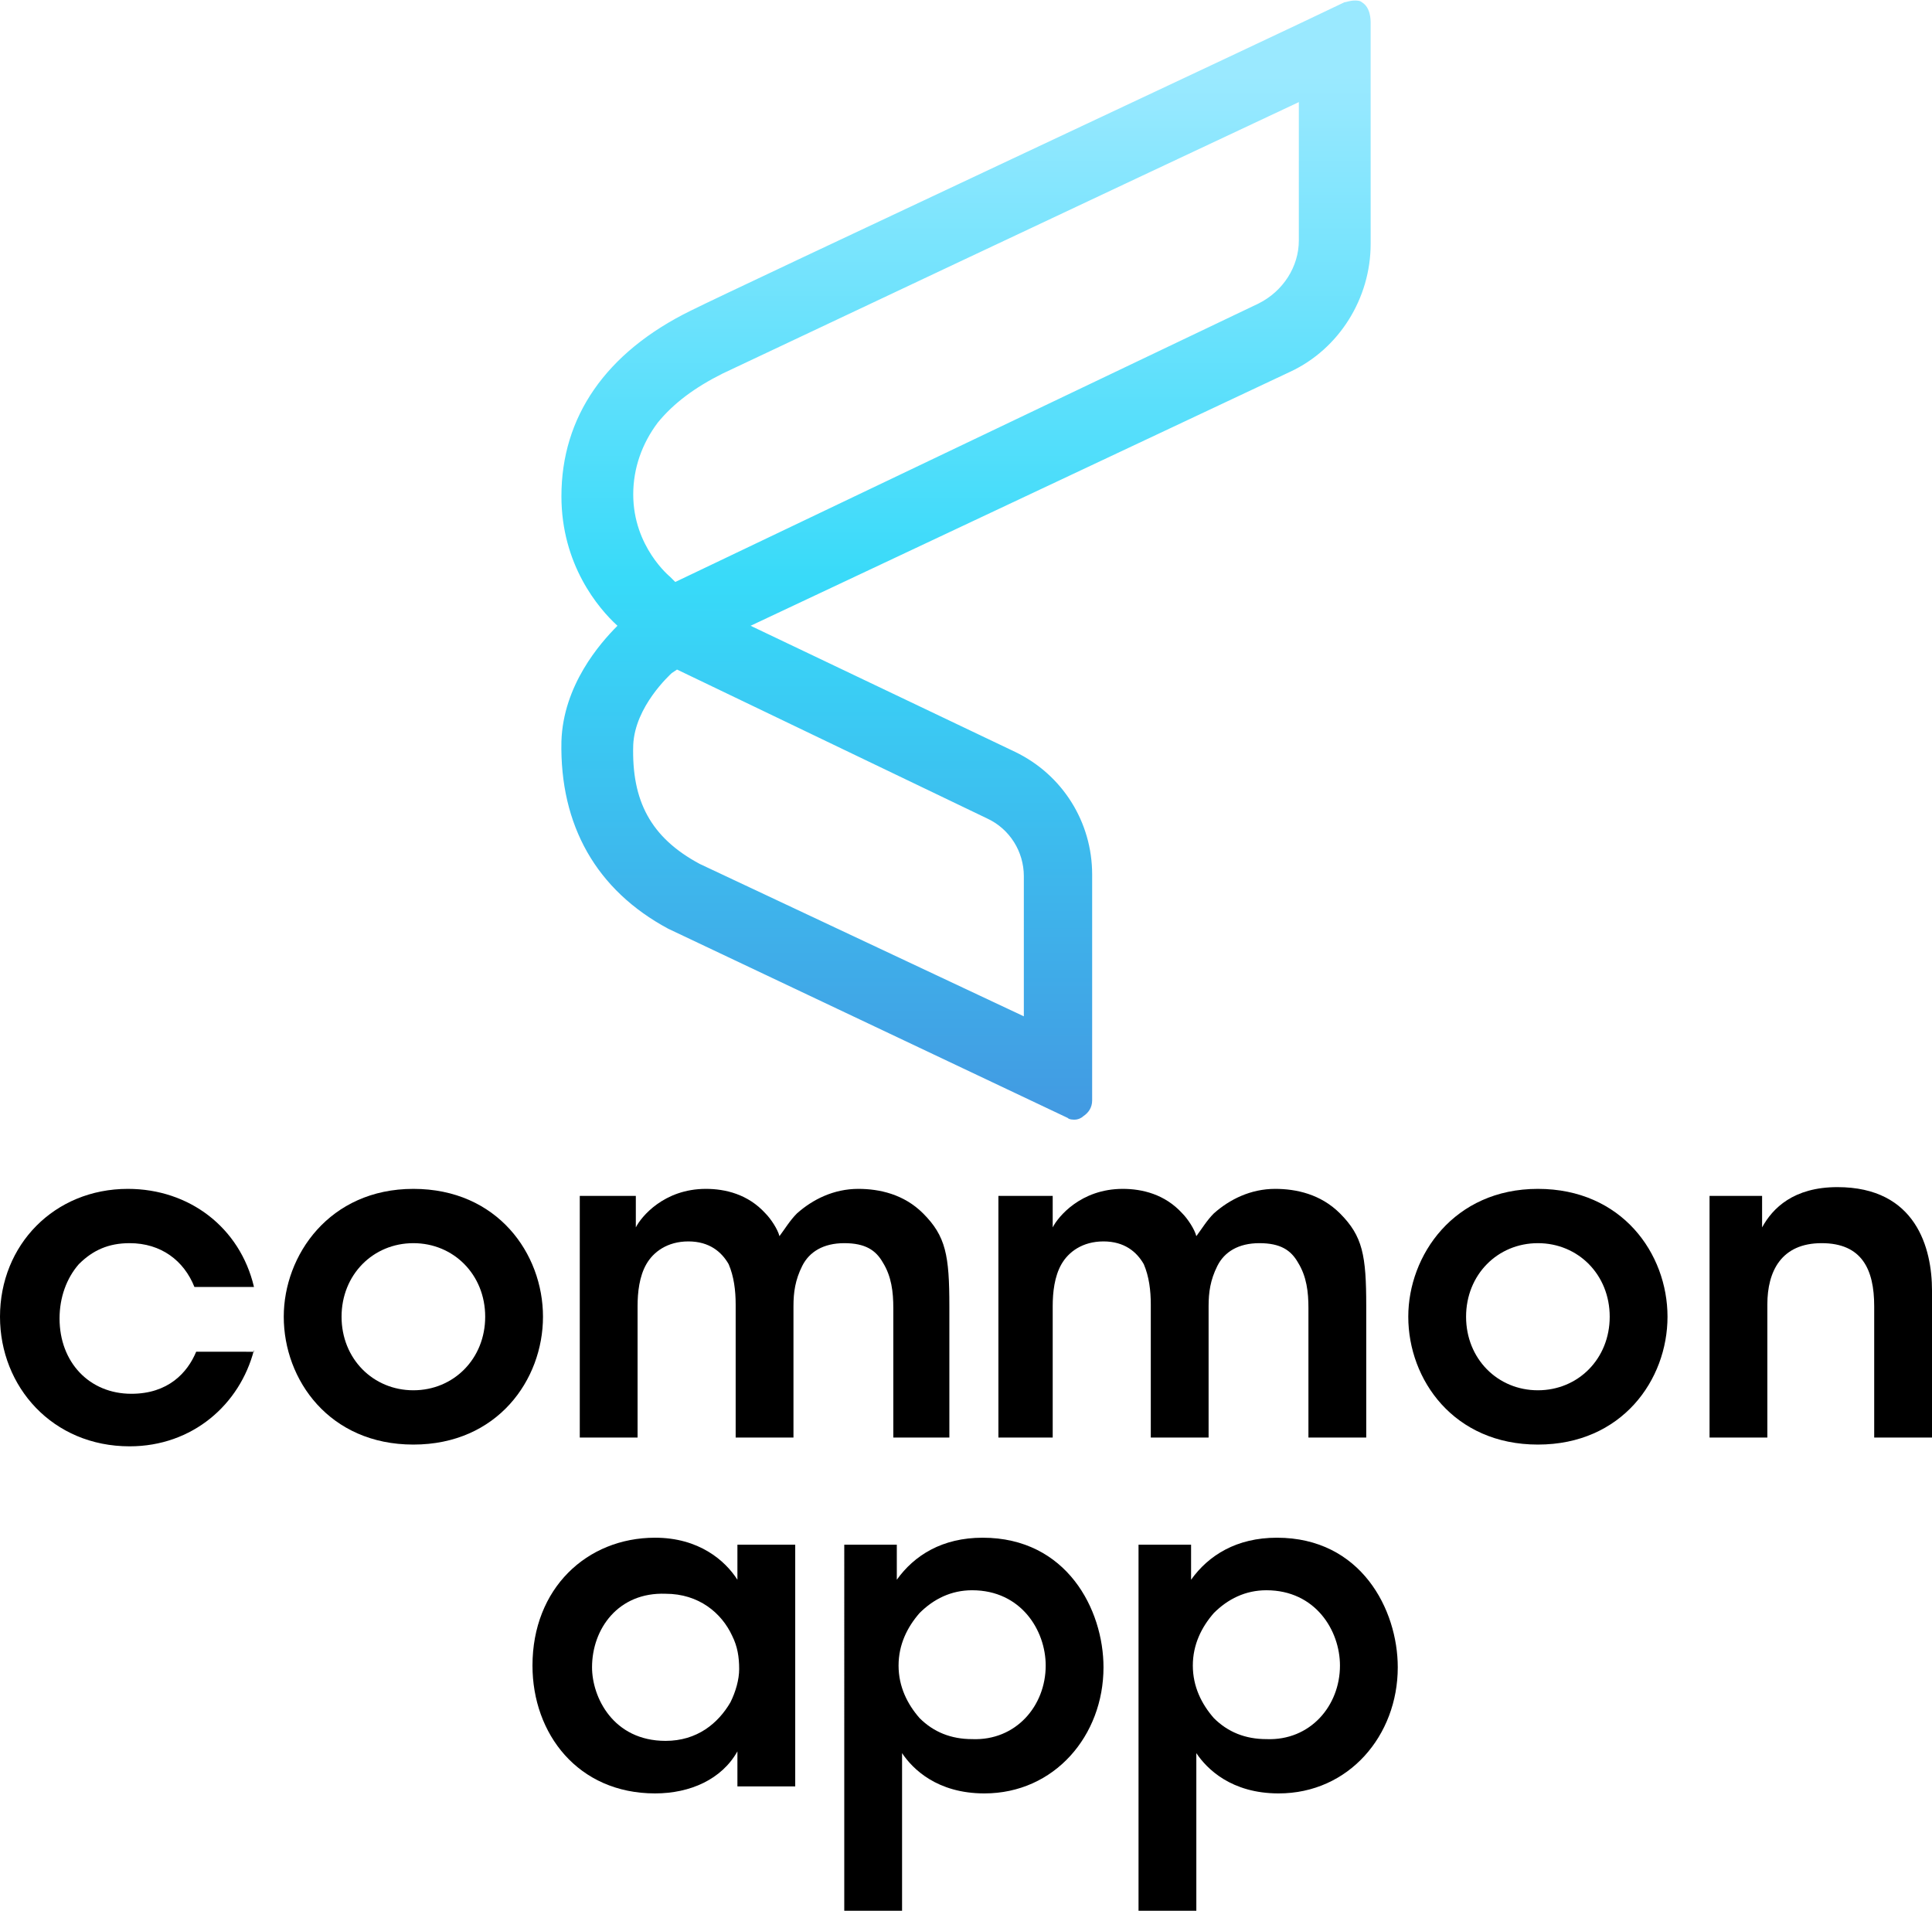
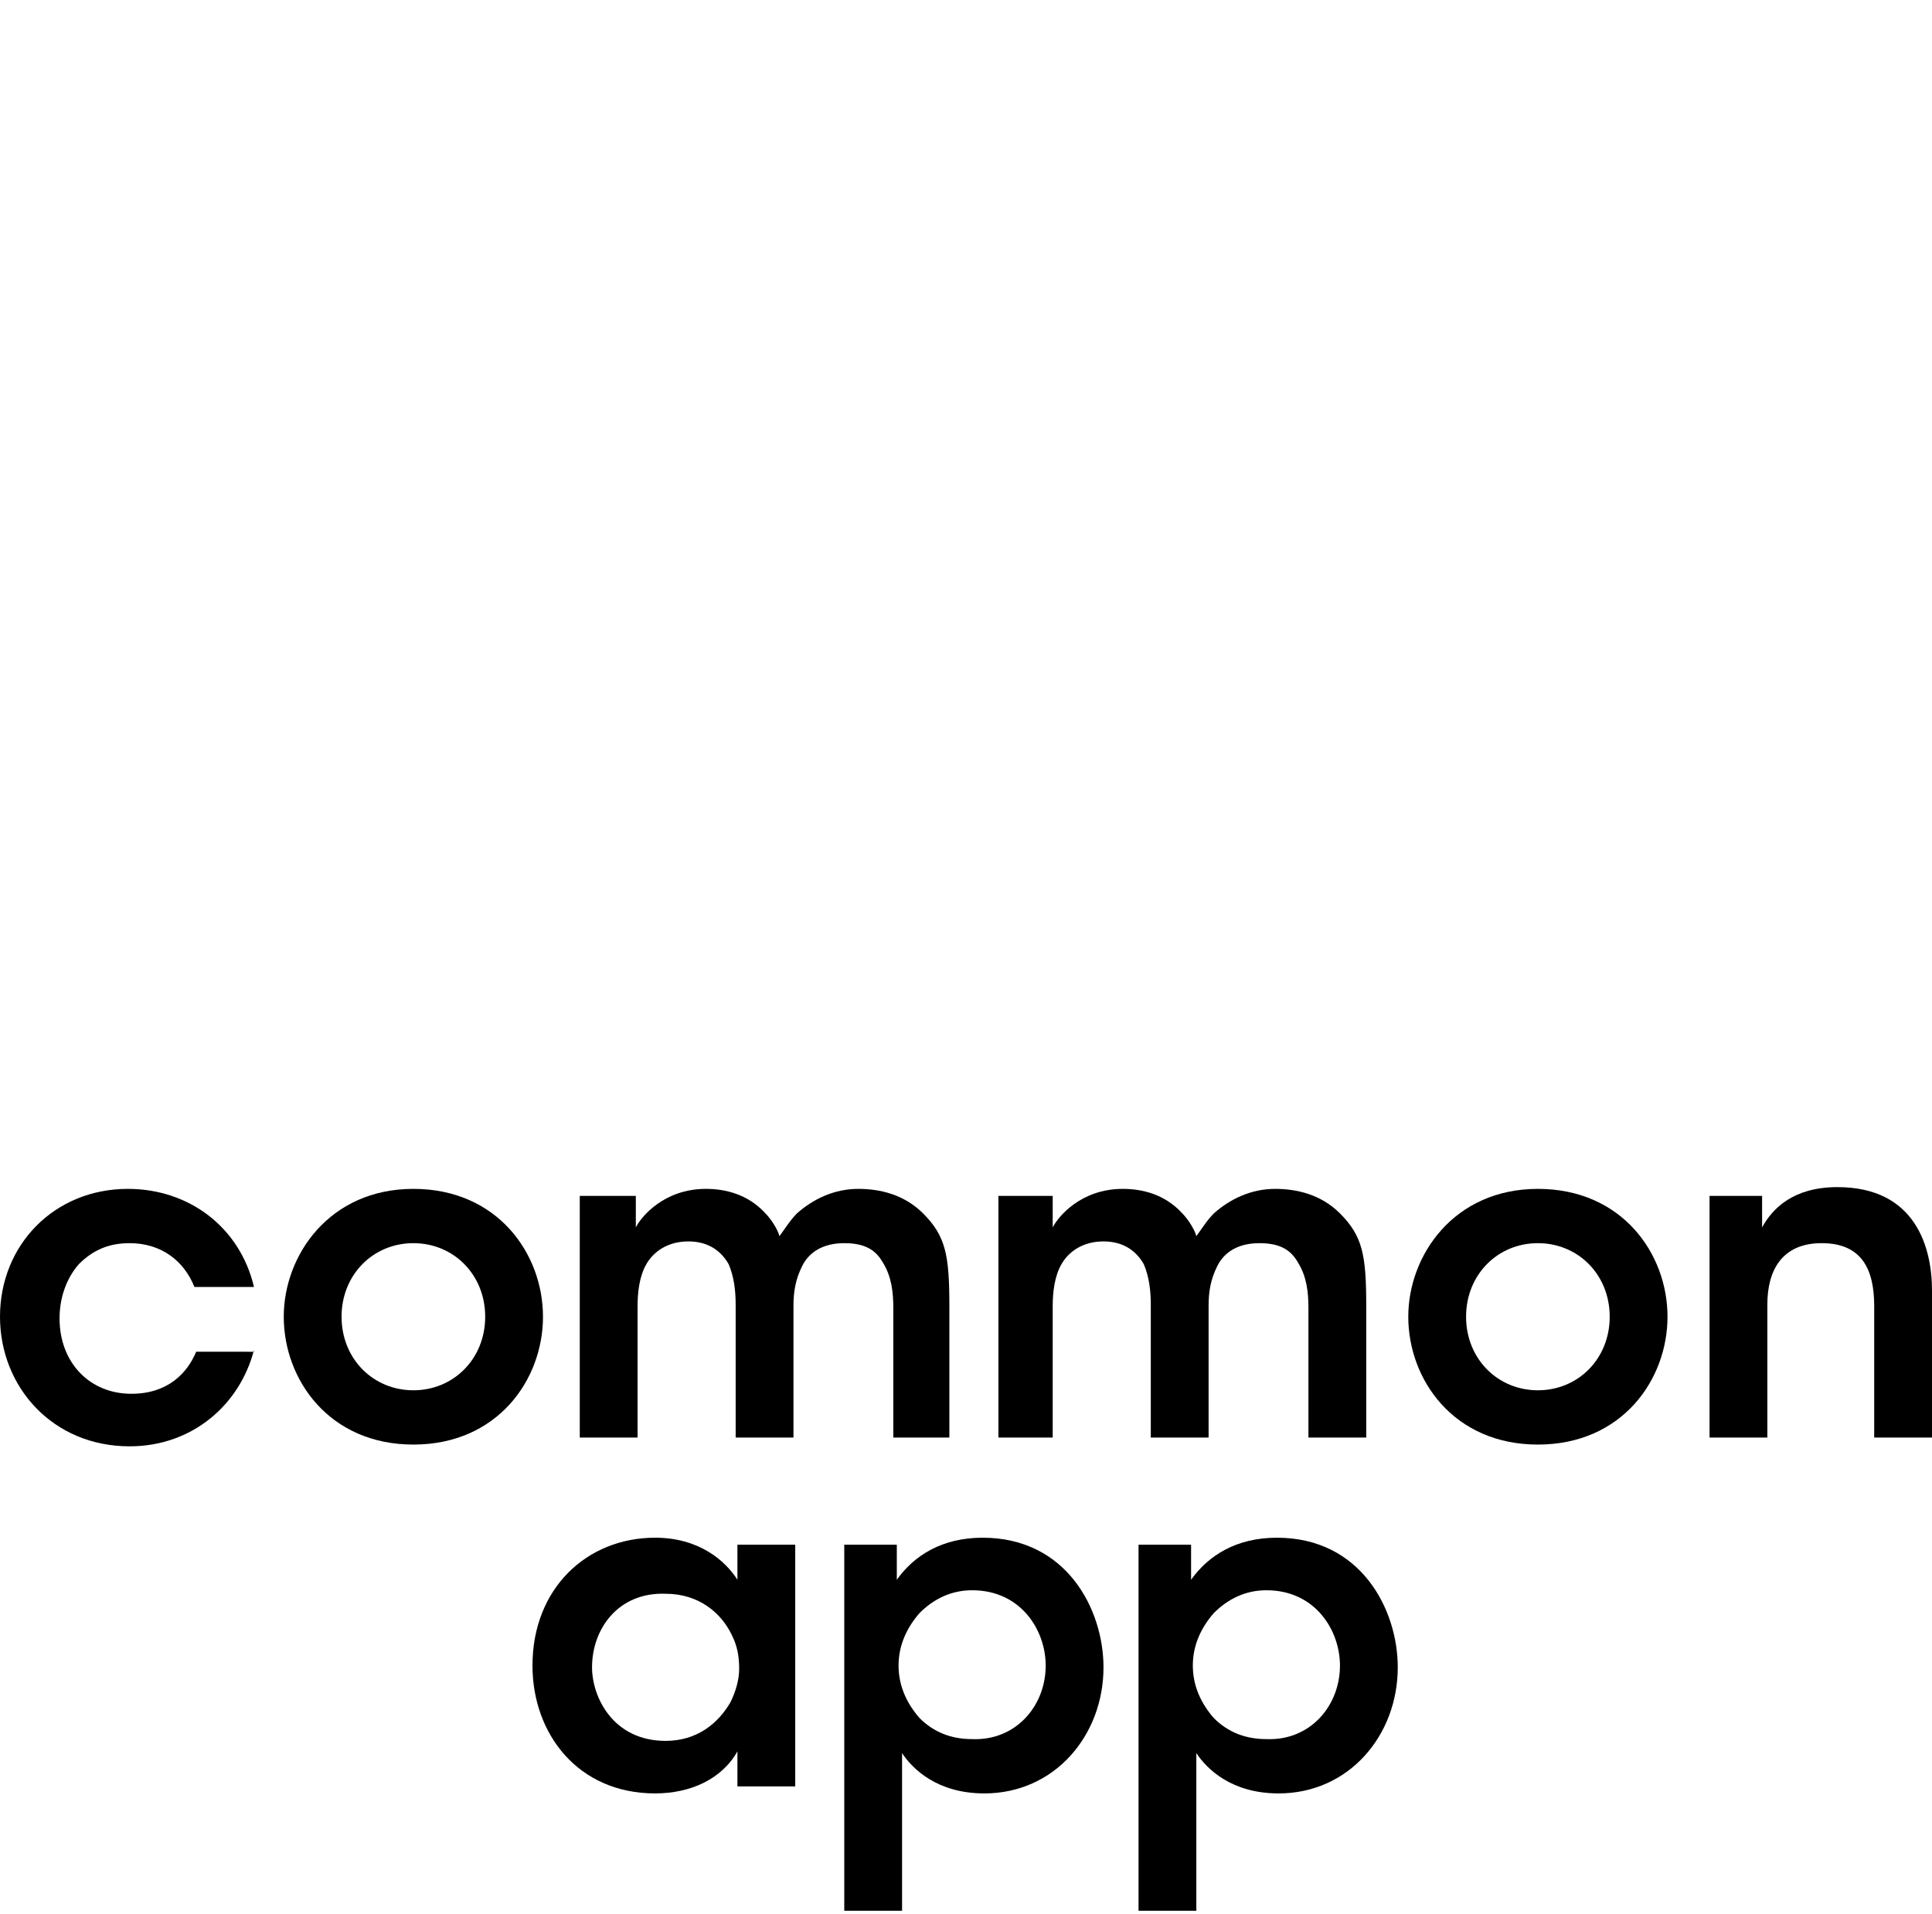
<svg xmlns="http://www.w3.org/2000/svg" version="1.1" id="Layer_1" x="0px" y="0px" viewBox="0 0 110.3 109.3" style="enable-background:new 0 0 110.3 109.3;" xml:space="preserve">
  <style type="text/css">
	.st0{fill-rule:evenodd;clip-rule:evenodd;}
	.st1{fill-rule:evenodd;clip-rule:evenodd;fill:url(#Fill-26_1_);}
</style>
  <desc>Created with sketchtool.</desc>
  <g id="Events-Clean-R2">
    <g id="_x34_04-page-not-found" transform="translate(-95, -24)">
      <g id="header">
        <g id="menu_black">
          <g id="common-app-logo-new" transform="translate(95, 24)">
            <g id="type" transform="translate(0, 19.082)">
              <path id="Fill-1" class="st0" d="M14.5,58c-0.8,3.1-3.5,5.5-7.1,5.5C3,63.5,0,60.1,0,56.1c0-4.1,3.1-7.3,7.3-7.3        c3.5,0,6.4,2.2,7.2,5.6h-3.4c-0.6-1.5-1.9-2.5-3.7-2.5c-1.2,0-2.1,0.4-2.9,1.2c-0.7,0.8-1.1,1.9-1.1,3.1        c0,2.5,1.7,4.3,4.1,4.3c2.1,0,3.2-1.2,3.7-2.4H14.5z" />
              <path id="Fill-3" class="st0" d="M19.5,56.1c0,2.4,1.8,4.2,4.1,4.2c2.3,0,4.1-1.8,4.1-4.2c0-2.4-1.8-4.2-4.1-4.2        C21.3,51.9,19.5,53.7,19.5,56.1L19.5,56.1z M16.2,56.1c0-3.5,2.6-7.3,7.4-7.3s7.4,3.7,7.4,7.3c0,3.6-2.6,7.3-7.4,7.3        S16.2,59.7,16.2,56.1L16.2,56.1z" />
              <path id="Fill-5" class="st0" d="M33.2,49.2h3.1V51c0.3-0.6,1.6-2.2,4-2.2c1.1,0,2.4,0.3,3.4,1.4c0.3,0.3,0.7,0.9,0.8,1.3        c0.3-0.4,0.6-0.9,1-1.3c0.9-0.8,2.1-1.4,3.5-1.4c1.2,0,2.6,0.3,3.7,1.4c1.3,1.3,1.5,2.4,1.5,5.3V63H51v-7.4        c0-0.9-0.1-1.8-0.6-2.6c-0.4-0.7-1-1.1-2.2-1.1c-1.2,0-2,0.5-2.4,1.3c-0.4,0.8-0.5,1.5-0.5,2.3V63h-3.3v-7.6        c0-0.8-0.1-1.6-0.4-2.3c-0.4-0.7-1.1-1.3-2.3-1.3c-1.2,0-2,0.6-2.4,1.3c-0.4,0.7-0.5,1.6-0.5,2.4V63h-3.3V49.2z" />
              <path id="Fill-7" class="st0" d="M57,49.2h3.1V51c0.3-0.6,1.6-2.2,4-2.2c1.1,0,2.4,0.3,3.4,1.4c0.3,0.3,0.7,0.9,0.8,1.3        c0.3-0.4,0.6-0.9,1-1.3c0.9-0.8,2.1-1.4,3.5-1.4c1.2,0,2.6,0.3,3.7,1.4c1.3,1.3,1.5,2.4,1.5,5.3V63h-3.3v-7.4        c0-0.9-0.1-1.8-0.6-2.6c-0.4-0.7-1-1.1-2.2-1.1c-1.2,0-2,0.5-2.4,1.3c-0.4,0.8-0.5,1.5-0.5,2.3V63h-3.3v-7.6        c0-0.8-0.1-1.6-0.4-2.3c-0.4-0.7-1.1-1.3-2.3-1.3c-1.2,0-2,0.6-2.4,1.3c-0.4,0.7-0.5,1.6-0.5,2.4V63H57V49.2z" />
              <path id="Fill-9" class="st0" d="M83.7,56.1c0,2.4,1.8,4.2,4.1,4.2c2.3,0,4.1-1.8,4.1-4.2c0-2.4-1.8-4.2-4.1-4.2        C85.5,51.9,83.7,53.7,83.7,56.1L83.7,56.1z M80.4,56.1c0-3.5,2.6-7.3,7.4-7.3c4.8,0,7.4,3.7,7.4,7.3c0,3.6-2.6,7.3-7.4,7.3        C83,63.4,80.4,59.7,80.4,56.1L80.4,56.1z" />
              <path id="Fill-11" class="st0" d="M97.5,49.2h3.1c0,0.6,0,1.2,0,1.8c0.6-1.1,1.8-2.3,4.3-2.3c4.5,0,5.4,3.5,5.4,5.9V63H107        v-7.5c0-2.1-0.7-3.6-3-3.6c-2.3,0-3.1,1.6-3.1,3.5V63h-3.3V49.2z" />
            </g>
          </g>
        </g>
      </g>
    </g>
  </g>
  <g id="symbol" transform="translate(116.552, 0.03)">
    <linearGradient id="Fill-26_1_" gradientUnits="userSpaceOnUse" x1="-682.627" y1="586.012" x2="-682.627" y2="586.935" gradientTransform="matrix(46.212 0 0 -63.91 31483.922 37515.645)">
      <stop offset="0" style="stop-color:#429AE2" />
      <stop offset="0.513" style="stop-color:#38DAF9" />
      <stop offset="1" style="stop-color:#9AE9FF" />
    </linearGradient>
-     <path id="Fill-26" class="st1" d="M-39.8,0.1c-3.5,1.7-34.7,16.3-37.3,17.6l0,0c-4.9,2.4-7.4,6.1-7.4,10.6l0,0   c0,3.9,2.1,6.4,3.2,7.4l0,0c-1,1-3.1,3.4-3.2,6.6l0,0c-0.1,4.8,2,8.5,6.1,10.7l0,0l22.8,10.8c0.1,0.1,0.3,0.1,0.4,0.1l0,0   c0.2,0,0.4-0.1,0.5-0.2l0,0c0.3-0.2,0.5-0.5,0.5-0.9l0,0V49.9c0-3-1.7-5.7-4.4-7l0,0l-15.1-7.2l30.8-14.5c2.8-1.3,4.6-4.2,4.6-7.3   l0,0V1.3c0-0.2,0-0.9-0.5-1.2l0,0C-38.9,0-39.1,0-39.2,0l0,0C-39.5,0-39.7,0.1-39.8,0.1L-39.8,0.1z M-78.3,32.9   c0,0-2.1-1.7-2.1-4.7l0,0c0-1.5,0.5-2.9,1.4-4.1l0,0c0.9-1.1,2.1-2,3.7-2.8l0,0c2.1-1,23.1-10.9,32.9-15.5l0,0v7.9   c0,1.5-0.9,2.9-2.3,3.6l0,0L-78,33.2L-78.3,32.9z M-76.6,49.3c-2.8-1.5-3.9-3.6-3.8-6.8l0,0c0.1-2.2,2.1-4,2.2-4.1l0,0l0.3-0.2   l17.7,8.5c1.3,0.6,2.1,1.9,2.1,3.3l0,0V58L-76.6,49.3z" />
  </g>
  <g>
    <path id="Fill-13" class="st0" d="M33.8,95.2c0,1.7,1.2,4.2,4.2,4.2c1.8,0,3-1,3.7-2.2c0.3-0.6,0.5-1.3,0.5-1.9   c0-0.7-0.1-1.3-0.4-1.9c-0.6-1.3-1.9-2.4-3.8-2.4C35.3,90.9,33.8,93,33.8,95.2L33.8,95.2z M45.4,102h-3.3v-2   c-0.9,1.6-2.7,2.4-4.7,2.4c-4.4,0-7-3.4-7-7.3c0-4.4,3.1-7.3,7-7.3c2.5,0,4,1.3,4.7,2.4v-2h3.3V102z" />
    <path id="Fill-15" class="st0" d="M59.7,95.1c0-2-1.4-4.3-4.2-4.3c-1.2,0-2.2,0.5-3,1.3c-0.7,0.8-1.2,1.8-1.2,3   c0,1.2,0.5,2.2,1.2,3c0.8,0.8,1.8,1.2,3,1.2C58,99.4,59.7,97.4,59.7,95.1L59.7,95.1z M48.1,88.2h3.1v2c1-1.4,2.6-2.4,4.9-2.4   c4.8,0,6.9,4.1,6.9,7.4c0,3.9-2.8,7.2-6.8,7.2c-2.7,0-4.1-1.4-4.7-2.3v1.8v7.2h-3.3V88.2z" />
    <path id="Fill-17" class="st0" d="M76.5,95.1c0-2-1.4-4.3-4.2-4.3c-1.2,0-2.2,0.5-3,1.3c-0.7,0.8-1.2,1.8-1.2,3   c0,1.2,0.5,2.2,1.2,3c0.8,0.8,1.8,1.2,3,1.2C74.8,99.4,76.5,97.4,76.5,95.1L76.5,95.1z M64.9,88.2H68v2c1-1.4,2.6-2.4,4.9-2.4   c4.8,0,6.9,4.1,6.9,7.4c0,3.9-2.8,7.2-6.8,7.2c-2.7,0-4.1-1.4-4.7-2.3v1.8v7.2h-3.3V88.2z" />
  </g>
</svg>